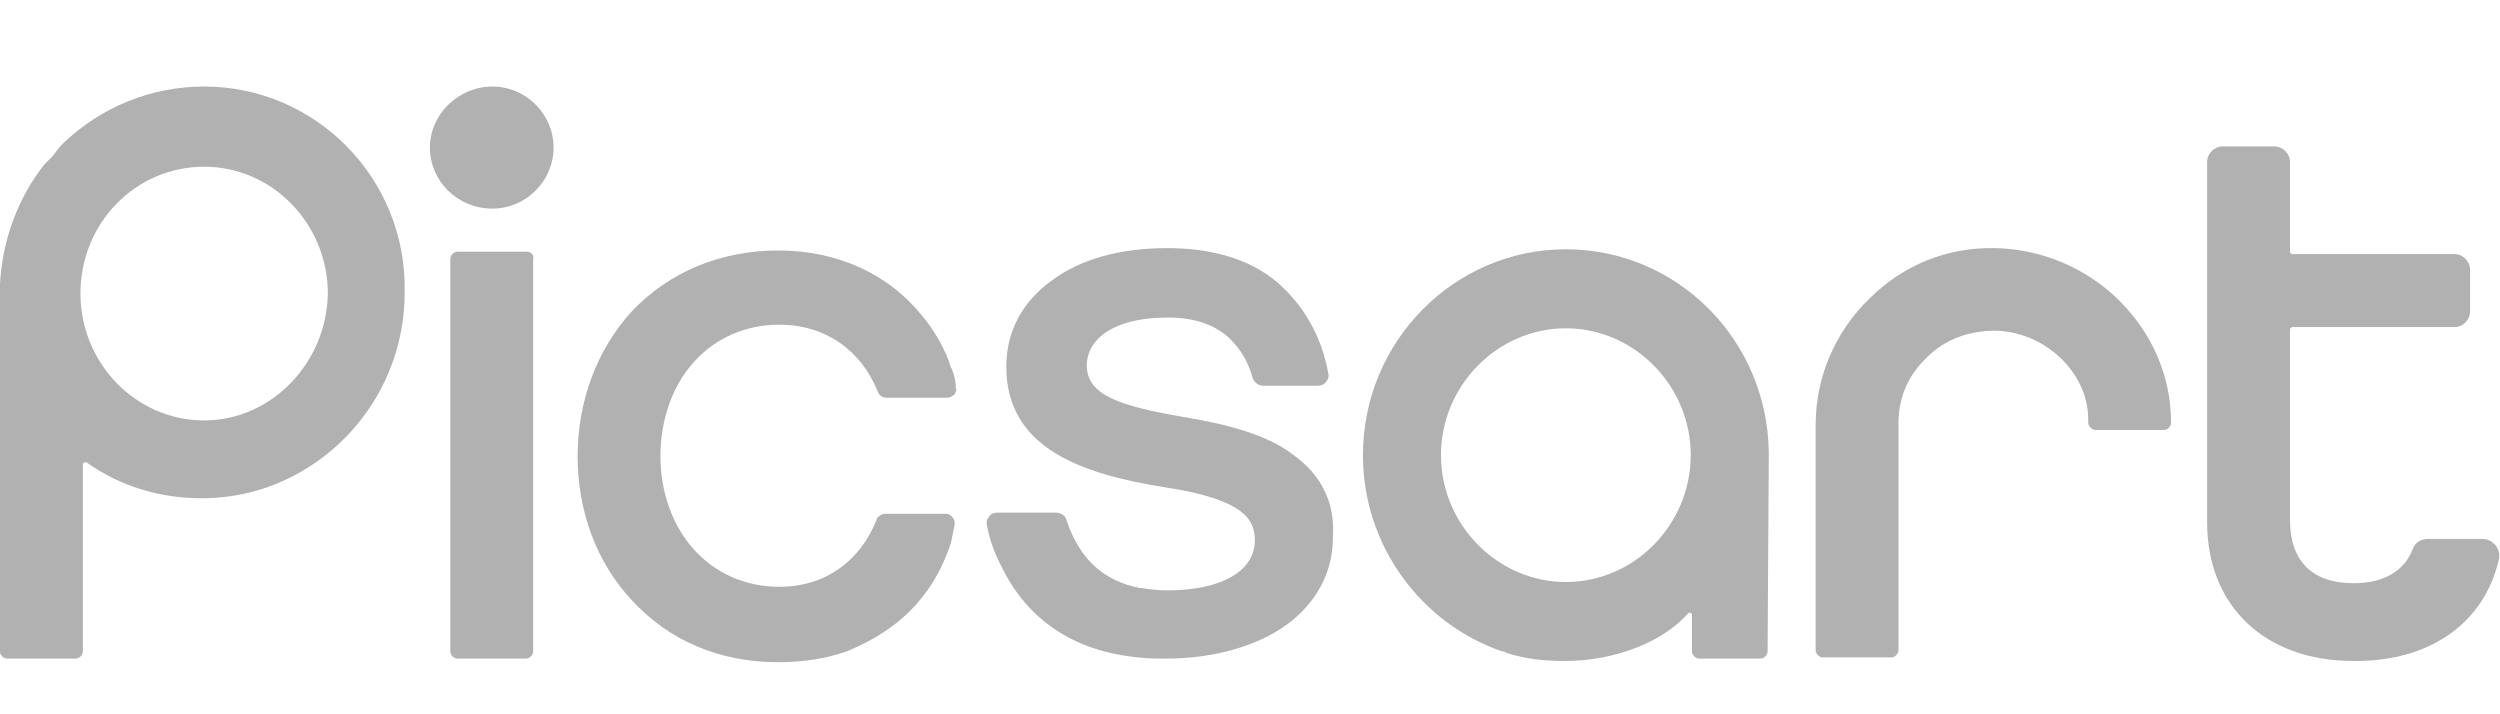
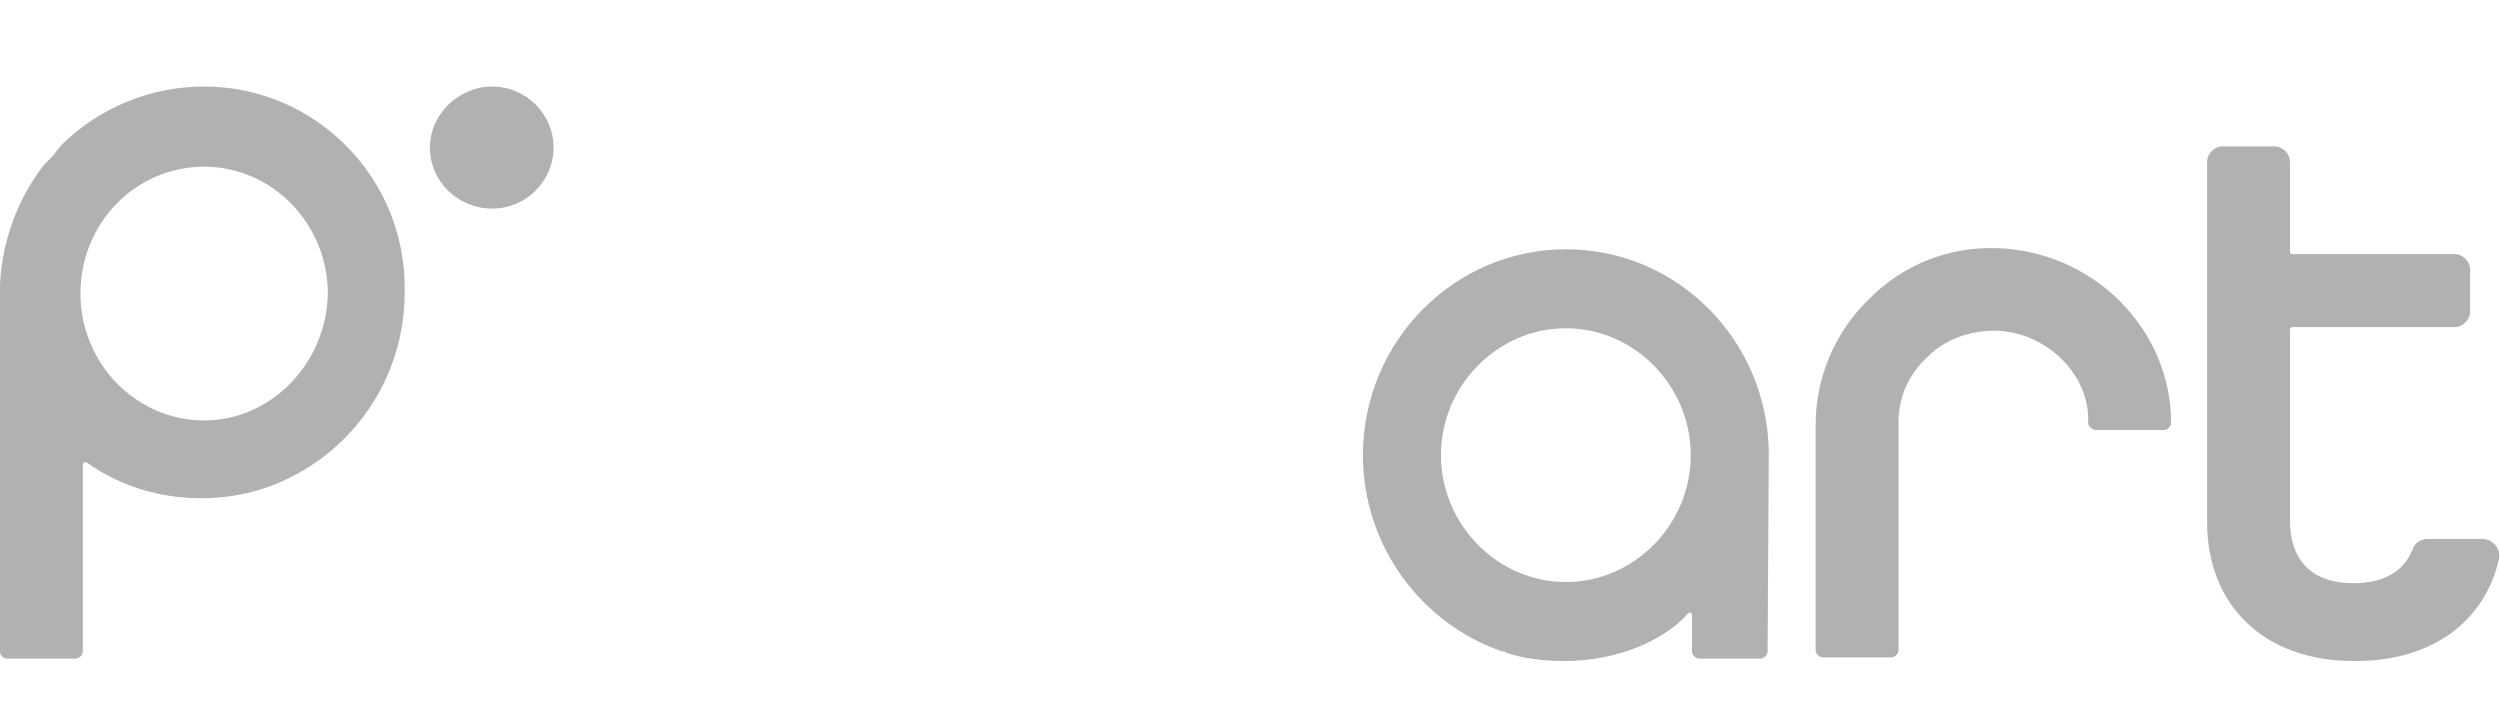
<svg xmlns="http://www.w3.org/2000/svg" width="98" height="28" viewBox="0 0 98 28" fill="none">
  <g filter="url(#filter0_i_2281_1839)">
-     <path d="M50.65 17.403C49.709 16.699 48.343 16.277 46.366 15.949C43.919 15.526 42.601 15.104 42.601 13.931C42.601 13.04 43.448 12.055 45.801 12.055C46.978 12.055 47.873 12.43 48.438 13.134C48.72 13.462 48.955 13.884 49.097 14.4C49.144 14.588 49.332 14.729 49.52 14.729H51.639C51.78 14.729 51.921 14.682 51.968 14.588C52.062 14.494 52.109 14.354 52.062 14.213C51.686 12.102 50.415 10.976 50.038 10.647C48.955 9.756 47.496 9.334 45.755 9.334C43.919 9.334 42.365 9.756 41.236 10.6C40.059 11.445 39.447 12.618 39.447 13.978C39.447 17.215 42.459 18.201 45.707 18.717C48.767 19.186 49.191 19.983 49.191 20.781C49.191 22.001 47.873 22.751 45.755 22.751C45.378 22.751 45.048 22.704 44.719 22.657C44.719 22.657 44.719 22.657 44.672 22.657C43.26 22.376 42.318 21.532 41.8 19.983C41.753 19.796 41.565 19.702 41.377 19.702H39.117C38.976 19.702 38.835 19.749 38.788 19.843C38.694 19.936 38.647 20.077 38.694 20.218C38.835 21.062 39.258 21.813 39.258 21.813C40.247 23.877 42.083 25.144 44.625 25.379C45.001 25.425 45.331 25.425 45.707 25.425C47.543 25.425 49.238 24.956 50.415 24.112C51.591 23.267 52.25 22.048 52.25 20.687C52.345 19.28 51.78 18.201 50.65 17.403Z" fill="#202020" fill-opacity="0.35" />
-     <path d="M20.665 9.474H17.934C17.793 9.474 17.652 9.615 17.652 9.756V25.144C17.652 25.285 17.793 25.426 17.934 25.426H20.617C20.759 25.426 20.9 25.285 20.9 25.144V9.756C20.947 9.615 20.806 9.474 20.665 9.474Z" fill="#202020" fill-opacity="0.35" />
    <path d="M97.816 20.969C97.675 20.828 97.534 20.734 97.298 20.734H95.18C94.897 20.734 94.662 20.875 94.568 21.156C94.238 22.001 93.438 22.47 92.261 22.47C90.614 22.47 89.767 21.578 89.767 19.983V12.524C89.767 12.477 89.814 12.43 89.861 12.43H96.216C96.545 12.43 96.827 12.149 96.827 11.82V10.178C96.827 9.85 96.545 9.568 96.216 9.568H89.861C89.814 9.568 89.767 9.521 89.767 9.474V5.956C89.767 5.627 89.484 5.346 89.155 5.346H87.13C86.801 5.346 86.519 5.627 86.519 5.956V20.077C86.519 23.361 88.778 25.519 92.261 25.519H92.308C92.308 25.519 92.308 25.519 92.356 25.519C95.274 25.519 97.392 24.018 97.957 21.532C98.004 21.344 97.957 21.156 97.816 20.969Z" fill="#202020" fill-opacity="0.35" />
    <path d="M83.082 11.398C81.811 10.131 80.07 9.38 78.234 9.334C76.351 9.287 74.609 9.99 73.291 11.304C71.926 12.618 71.173 14.4 71.173 16.277C71.173 16.277 71.173 16.887 71.173 17.825V25.097C71.173 25.238 71.314 25.379 71.455 25.379H74.138C74.28 25.379 74.421 25.238 74.421 25.097V16.183C74.421 15.198 74.797 14.307 75.551 13.603C76.257 12.899 77.198 12.571 78.234 12.571C80.164 12.618 81.858 14.213 81.858 16.042V16.183C81.858 16.277 81.905 16.324 81.953 16.371C81.999 16.418 82.094 16.465 82.141 16.465C82.753 16.465 84.212 16.465 84.824 16.465C84.965 16.465 85.106 16.324 85.106 16.183C85.106 14.4 84.4 12.711 83.082 11.398Z" fill="#202020" fill-opacity="0.35" />
-     <path d="M37.093 19.749H34.692C34.598 19.749 34.504 19.796 34.41 19.889C34.363 19.936 34.363 19.936 34.363 19.983C33.704 21.625 32.339 22.61 30.55 22.61C29.232 22.61 28.055 22.094 27.208 21.156C26.36 20.218 25.89 18.904 25.89 17.497C25.89 16.042 26.36 14.729 27.208 13.79C28.055 12.852 29.232 12.336 30.55 12.336C32.339 12.336 33.751 13.321 34.41 14.963C34.457 15.104 34.598 15.198 34.739 15.198H37.14C37.234 15.198 37.328 15.151 37.422 15.057C37.469 14.963 37.517 14.916 37.469 14.822C37.469 14.588 37.422 14.353 37.328 14.119C37.328 14.072 37.281 14.025 37.281 14.025C36.952 12.946 36.246 12.101 36.199 12.055C34.88 10.366 32.856 9.427 30.503 9.427C28.243 9.427 26.219 10.272 24.76 11.82C23.395 13.321 22.642 15.339 22.642 17.497C22.642 19.655 23.395 21.672 24.76 23.127C26.219 24.722 28.196 25.566 30.503 25.566C31.491 25.566 32.386 25.425 33.186 25.144C35.022 24.393 36.528 23.174 37.281 20.875C37.328 20.64 37.375 20.405 37.422 20.171C37.422 20.077 37.422 19.983 37.375 19.936C37.281 19.796 37.187 19.749 37.093 19.749Z" fill="#202020" fill-opacity="0.35" />
    <path d="M19.3 3C17.982 3 16.852 4.079 16.852 5.393C16.852 6.706 17.935 7.785 19.3 7.785C20.618 7.785 21.7 6.706 21.7 5.393C21.7 4.079 20.618 3 19.3 3Z" fill="#202020" fill-opacity="0.35" />
    <path d="M8.002 3C5.931 3 3.954 3.798 2.448 5.252C2.307 5.393 2.071 5.721 2.071 5.721C1.977 5.815 1.883 5.909 1.789 6.003L1.742 6.049C0.706 7.363 0.094 9.005 0 10.741V25.144C0 25.191 0 25.238 0.047 25.285C0.094 25.379 0.188 25.425 0.282 25.425H2.966C3.107 25.425 3.248 25.285 3.248 25.144V17.825C3.248 17.778 3.295 17.731 3.295 17.731C3.342 17.731 3.342 17.731 3.389 17.731C4.707 18.67 6.261 19.139 7.908 19.139C9.132 19.139 10.309 18.857 11.344 18.341C14.027 17.028 15.863 14.26 15.863 11.069C15.957 6.612 12.38 3 8.002 3ZM8.002 16.089C5.319 16.089 3.154 13.837 3.154 11.116C3.154 8.348 5.319 6.143 8.002 6.143C10.685 6.143 12.851 8.395 12.851 11.116C12.804 13.837 10.638 16.089 8.002 16.089Z" fill="#202020" fill-opacity="0.35" />
    <path d="M69.337 17.356C69.29 12.946 65.76 9.38 61.382 9.38C57.004 9.38 53.427 12.993 53.427 17.45C53.427 21.015 55.733 24.065 58.887 25.144H58.934C58.981 25.144 59.028 25.191 59.028 25.191C59.734 25.425 60.487 25.519 61.335 25.519C63.312 25.519 65.195 24.769 66.183 23.643C66.23 23.596 66.325 23.643 66.325 23.69C66.325 24.253 66.325 24.909 66.325 25.05V25.144C66.325 25.285 66.466 25.425 66.607 25.425H69.008C69.149 25.425 69.29 25.285 69.29 25.144L69.337 17.356ZM61.382 22.423C58.699 22.423 56.486 20.171 56.486 17.45C56.486 14.729 58.699 12.477 61.382 12.477C64.065 12.477 66.277 14.729 66.277 17.45C66.277 20.171 64.065 22.423 61.382 22.423Z" fill="#202020" fill-opacity="0.35" />
  </g>
  <defs>
    <filter id="filter0_i_2281_1839" x="0" y="3" width="97.975" height="22.893" filterUnits="userSpaceOnUse" color-interpolation-filters="sRGB">
      <feFlood flood-opacity="0" result="BackgroundImageFix" />
      <feBlend mode="normal" in="SourceGraphic" in2="BackgroundImageFix" result="shape" />
      <feColorMatrix in="SourceAlpha" type="matrix" values="0 0 0 0 0 0 0 0 0 0 0 0 0 0 0 0 0 0 127 0" result="hardAlpha" />
      <feOffset dy="0.392" />
      <feGaussianBlur stdDeviation="0.163" />
      <feComposite in2="hardAlpha" operator="arithmetic" k2="-1" k3="1" />
      <feColorMatrix type="matrix" values="0 0 0 0 0 0 0 0 0 0 0 0 0 0 0 0 0 0 0.3 0" />
      <feBlend mode="normal" in2="shape" result="effect1_innerShadow_2281_1839" />
    </filter>
  </defs>
</svg>